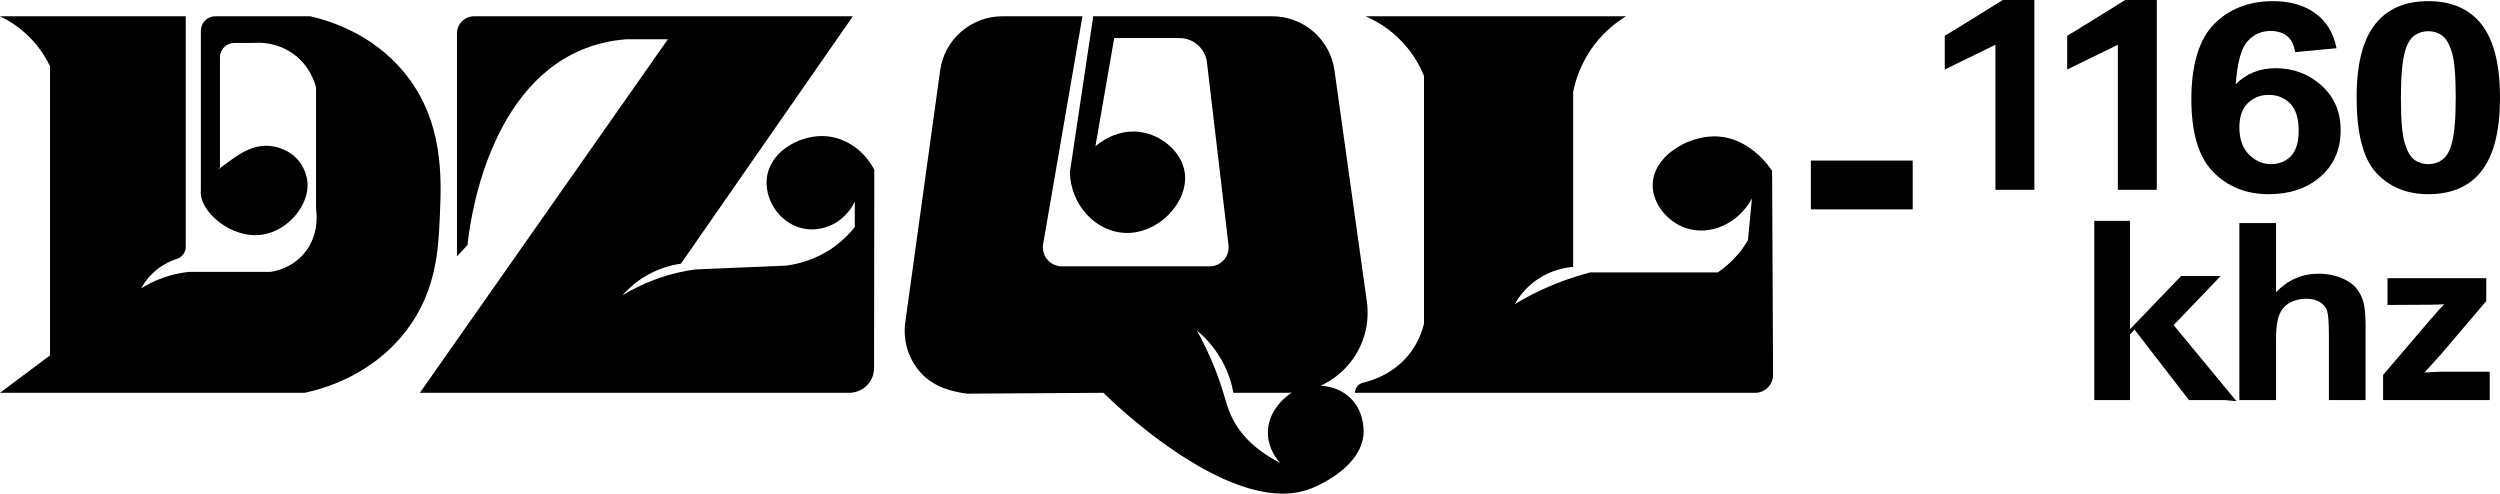
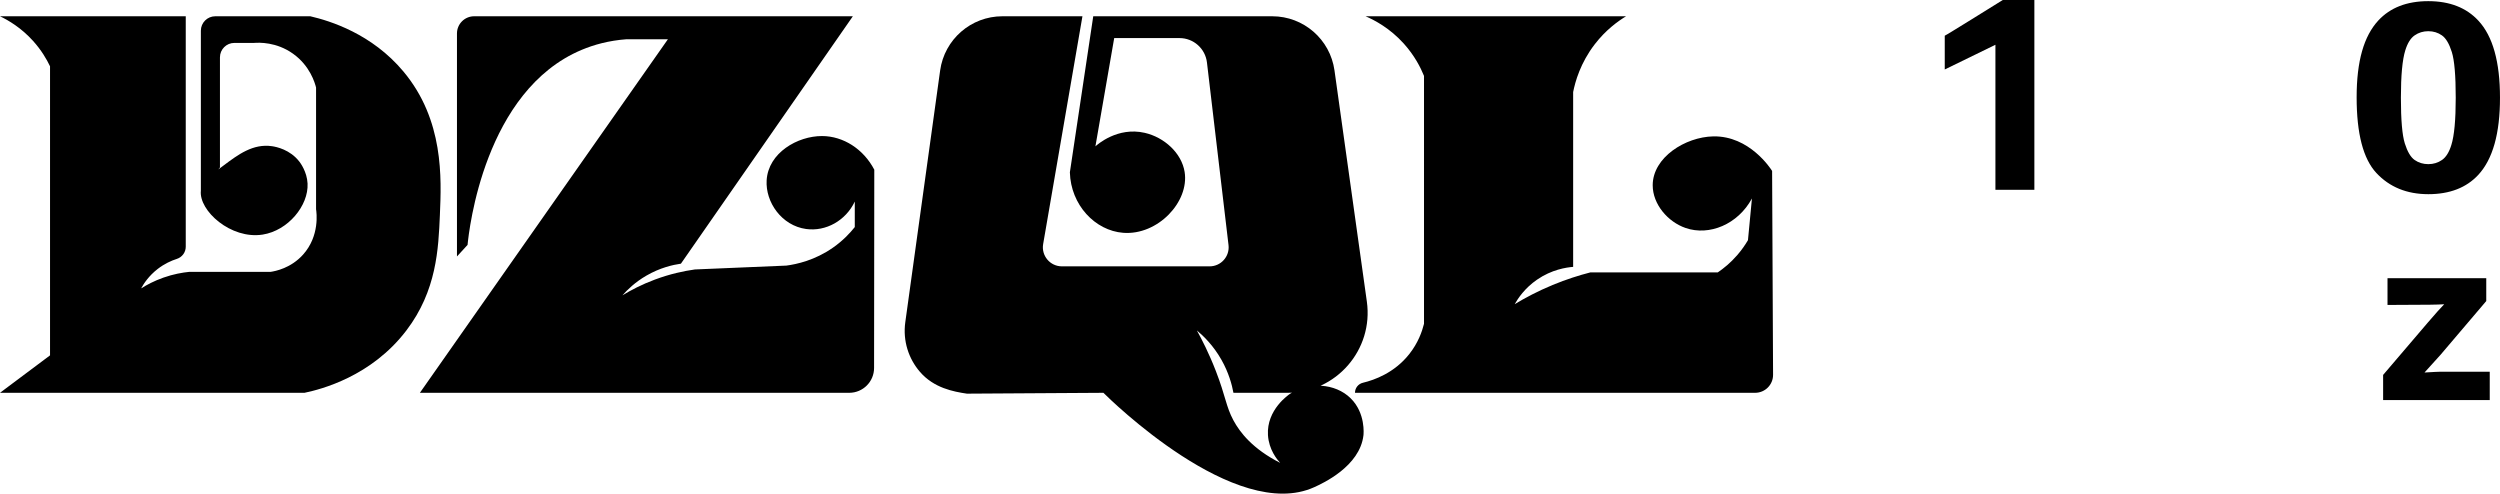
<svg xmlns="http://www.w3.org/2000/svg" id="Layer_2" data-name="Layer 2" viewBox="0 0 3651.43 720.98">
  <g id="Layer_1-2" data-name="Layer 1">
    <path d="m642.49,313.98c-2.13,49.67-4.74,110.59-48.85,168.56-51.35,67.49-124.82,86.14-148.84,91.17H0l73.08-54.68V96.84c-4.9-10.29-12.68-23.7-24.88-37.19C30.85,40.46,12.24,29.62,0,23.76h271.3v336.61c0,8.15-5.31,15.29-13.06,17.78-8.16,2.62-18.09,7.06-27.95,14.7-12.94,10.02-20.33,21.34-24.19,28.39,8.22-5.18,19.12-11.03,32.6-15.77,14.59-5.14,27.69-7.41,37.86-8.42h118.82c6.94-1.05,29.54-5.37,47.32-25.23,24.45-27.3,19.68-61.47,18.93-66.25V127.86c-1.65-6.58-8.73-31.65-33.65-49.42-24.46-17.44-49.91-16.3-56.78-15.77h-28.86c-11.65,0-21.09,9.44-21.09,21.09v160.82l-2.42,2.94c2.48-1.89,5.13-3.88,7.97-6,21-15.71,42.76-32.01,70.4-28,6.47.94,26.41,4.91,40.05,22.56,1.36,1.76,11.14,14.73,11.97,32.02,1.55,32.25-28.51,68.72-65.64,74.54-46.42,7.27-93.39-35.03-90.2-64.17V44.85c0-11.65,9.45-21.09,21.1-21.09h138.74c28.86,6.71,89.93,25.49,136.1,80.77,59.12,70.77,55.49,155.44,53.17,209.45Z" />
    <path d="m667.43,374.57V48.9c0-13.89,11.26-25.15,25.15-25.15h553.08l-251.13,361.36c-11.82,1.69-30.59,5.91-50.65,17.59-16.27,9.47-27.6,20.48-34.77,28.66,12.57-7.66,28.42-15.95,47.44-23.03,22.11-8.24,42.2-12.51,58.39-14.77l133.65-5.63c15.05-2,41.5-7.68,68.03-26.23,14.39-10.06,24.74-21.06,31.86-30.04v-37.28c-13.19,27.93-42.3,44.04-71.05,40.1-35.72-4.9-59.55-39.21-57.68-71.05,2.36-40.39,45.38-64.81,80.9-64.72,31.15.08,60.56,19.04,76.32,49.13l-.31,289.59c-.02,20.05-16.28,36.29-36.33,36.29h-627.05L975.54,57.32h-60.5c-26.21,1.97-47.88,8.11-65.42,15.48-142.12,59.65-164.58,262.79-166.72,284.89l-15.48,16.88Z" />
    <path d="m1581,23.76h-116.93c-45.84,0-84.65,33.81-90.93,79.21l-50.89,367.61c-3.79,27.41,4.88,53.37,21.41,72.55,20.33,23.58,48.94,28.94,68.61,31.84l199.36-1.25c8.88,8.9,193.02,190.14,308.01,137.8,12.09-5.5,66.46-30.25,71.78-75.71.2-1.67,3.28-32.3-18.56-53.95-23.01-22.8-61.95-24.03-88.54-6.77-1.91,1.24-34.64,23.27-32.37,60.41,1.3,21.29,13.38,35.73,17.83,40.57-40.05-20.38-58.73-44.3-68.39-62.34-10.82-20.2-11.1-34.48-25.44-71.54-10.13-26.18-20.65-46.58-27.8-59.52,9.74,8.09,24.04,21.96,35.88,42.88,10.66,18.83,15.31,36.28,17.5,48.17h79.02c71.06,0,125.71-62.83,115.85-133.21l-47.28-337.68c-6.35-45.34-45.13-79.07-90.91-79.07h-261.44l-34.13,227.89c1.25,47.67,36.83,85.23,77.88,88.38,50.43,3.88,96.7-45.12,89.74-88.85-4.41-27.71-29.78-50.65-58.32-57.18-39.77-9.1-69.42,17.38-72,19.76,9.15-52.71,18.3-105.43,27.45-158.14h95.39c20.46,0,37.68,15.31,40.08,35.62l31.5,266.71c1.95,16.54-10.97,31.07-27.62,31.07h-215.72c-17.25,0-30.34-15.54-27.41-32.54l57.39-332.74Z" />
    <path d="m1994.52,23.76h380.44c-12.03,7.31-29.67,20.08-45.62,40.78-21.06,27.31-28.63,54.75-31.64,69.91v255.34c-9.94.79-31.29,3.85-52.82,18.73-17.88,12.36-27.77,27.26-32.54,35.73,15.4-9.31,33.91-19.12,55.44-28.03,19.93-8.25,38.52-14.11,54.93-18.33h186.17c8.39-5.68,18.69-13.92,28.7-25.51,6.58-7.62,11.62-15.04,15.45-21.59,1.93-20.31,3.87-40.61,5.8-60.92-20.52,37.98-62.42,54.97-96.78,43.16-26.12-8.98-48.15-34.71-48.16-62.41-.01-40.82,47.81-70.58,88.36-71.42,53.12-1.11,84.26,47.59,86.05,50.47.47,99.24.93,198.48,1.4,297.72.07,14.52-11.68,26.32-26.2,26.32h-584.44v-.04c0-6.99,4.83-13.03,11.63-14.65,17.1-4.07,45.95-14.52,67.55-41.73,13.03-16.41,18.85-33.17,21.63-44.36V110.89c-4.91-12.12-13.73-29.65-29.43-47.09-20.38-22.63-42.65-34.32-55.93-40.04Z" />
    <g>
-       <path d="m2644.9,305.82v-71.29h148.73v71.29h-148.73Z" />
-       <path d="m3412.65,70.43l-60.58,5.65c-1.49-10.55-5.35-18.33-11.58-23.35-6.24-5.02-14.33-7.53-24.28-7.53-13.22,0-24.39,5.02-33.52,15.07-9.13,10.05-14.89,30.95-17.26,62.71,15.59-15.57,34.97-23.35,58.13-23.35,26.13,0,48.52,8.41,67.15,25.24,18.63,16.83,27.95,38.55,27.95,65.16,0,28.25-9.8,50.91-29.4,67.99-19.6,17.08-44.77,25.61-75.5,25.61-32.96,0-60.06-10.83-81.29-32.49-21.24-21.66-31.85-57.16-31.85-106.5s11.06-87.07,33.19-109.42c22.12-22.35,50.85-33.52,86.19-33.52,24.8,0,45.32,5.87,61.58,17.61,16.26,11.74,26.62,28.78,31.07,51.13Zm-141.88,115.45c0,17.2,4.68,30.48,14.03,39.83,9.35,9.35,20.05,14.03,32.07,14.03s21.23-3.83,28.95-11.49c7.72-7.66,11.58-20.21,11.58-37.67s-4.16-31.1-12.47-39.46c-8.32-8.35-18.71-12.52-31.18-12.52s-22.2,3.99-30.51,11.96c-8.32,7.97-12.47,19.75-12.47,35.31Z" />
      <path d="m3546.73,1.69c31.23,0,55.65,9.54,73.24,28.63,20.97,22.6,31.45,60.08,31.45,112.43s-10.56,89.77-31.67,112.62c-17.45,18.83-41.79,28.25-73.02,28.25s-56.67-10.33-75.88-30.98c-19.21-20.65-28.81-57.47-28.81-110.46s10.56-89.39,31.67-112.24c17.45-18.83,41.79-28.25,73.02-28.25Zm0,43.88c-7.48,0-14.15,2.04-20.02,6.12-5.87,4.08-10.41,11.39-13.64,21.94-4.26,13.69-6.38,36.72-6.38,69.12s1.9,54.65,5.72,66.76c3.81,12.12,8.61,20.18,14.41,24.2,5.79,4.02,12.43,6.03,19.91,6.03s14.15-2.04,20.02-6.12c5.86-4.08,10.41-11.39,13.64-21.94,4.25-13.56,6.38-36.54,6.38-68.93s-1.91-54.65-5.72-66.76c-3.82-12.11-8.62-20.21-14.41-24.29-5.79-4.08-12.43-6.12-19.91-6.12Z" />
-       <polygon points="3266.48 585.94 3249.28 584.29 3197.15 584.29 3117.64 481.47 3110.98 488.4 3110.98 584.28 3058.86 584.28 3058.86 322.63 3110.98 322.63 3110.98 480.9 3114.43 477.32 3129.07 462.06 3185.65 403.13 3243.49 403.13 3174.75 474.81 3266.48 585.94" />
-       <path d="m3324.34,325.76v101.04c17.28-18.01,37.94-27.01,61.95-27.01,12.32,0,23.45,2.04,33.36,6.12,9.91,4.08,17.38,9.29,22.4,15.63,5.02,6.34,8.45,13.37,10.29,21.07,1.84,7.7,2.76,19.65,2.76,35.85v105.84h-53.57v-95.31c0-18.91-1.02-30.92-3.05-36.02-2.03-5.1-5.62-9.14-10.77-12.15-5.15-3-11.6-4.5-19.35-4.5-8.9,0-16.84,1.93-23.83,5.78-6.99,3.85-12.11,9.66-15.35,17.41-3.24,7.76-4.86,19.23-4.86,34.4v90.38h-53.57v-258.53h53.57Z" />
      <path d="m3480.72,584.28v-36.69l65.38-76.56c10.73-12.51,18.67-21.39,23.82-26.64-5.37.34-12.43.56-21.19.67l-61.6.34v-39.04h144.23v33.34l-66.7,78.41-23.49,25.97c12.81-.78,20.75-1.17,23.82-1.17h71.46v41.38h-155.73Z" />
-       <path d="m3150.16,0v277.22h-56.88V65.39l-74.01,36.1v-49.34c1.17,0,84.74-52.15,84.74-52.15h46.15Z" />
      <path d="m2971.34,0v277.22h-56.88V65.39l-74.01,36.1v-49.34c1.17,0,84.74-52.15,84.74-52.15h46.15Z" />
    </g>
  </g>
</svg>